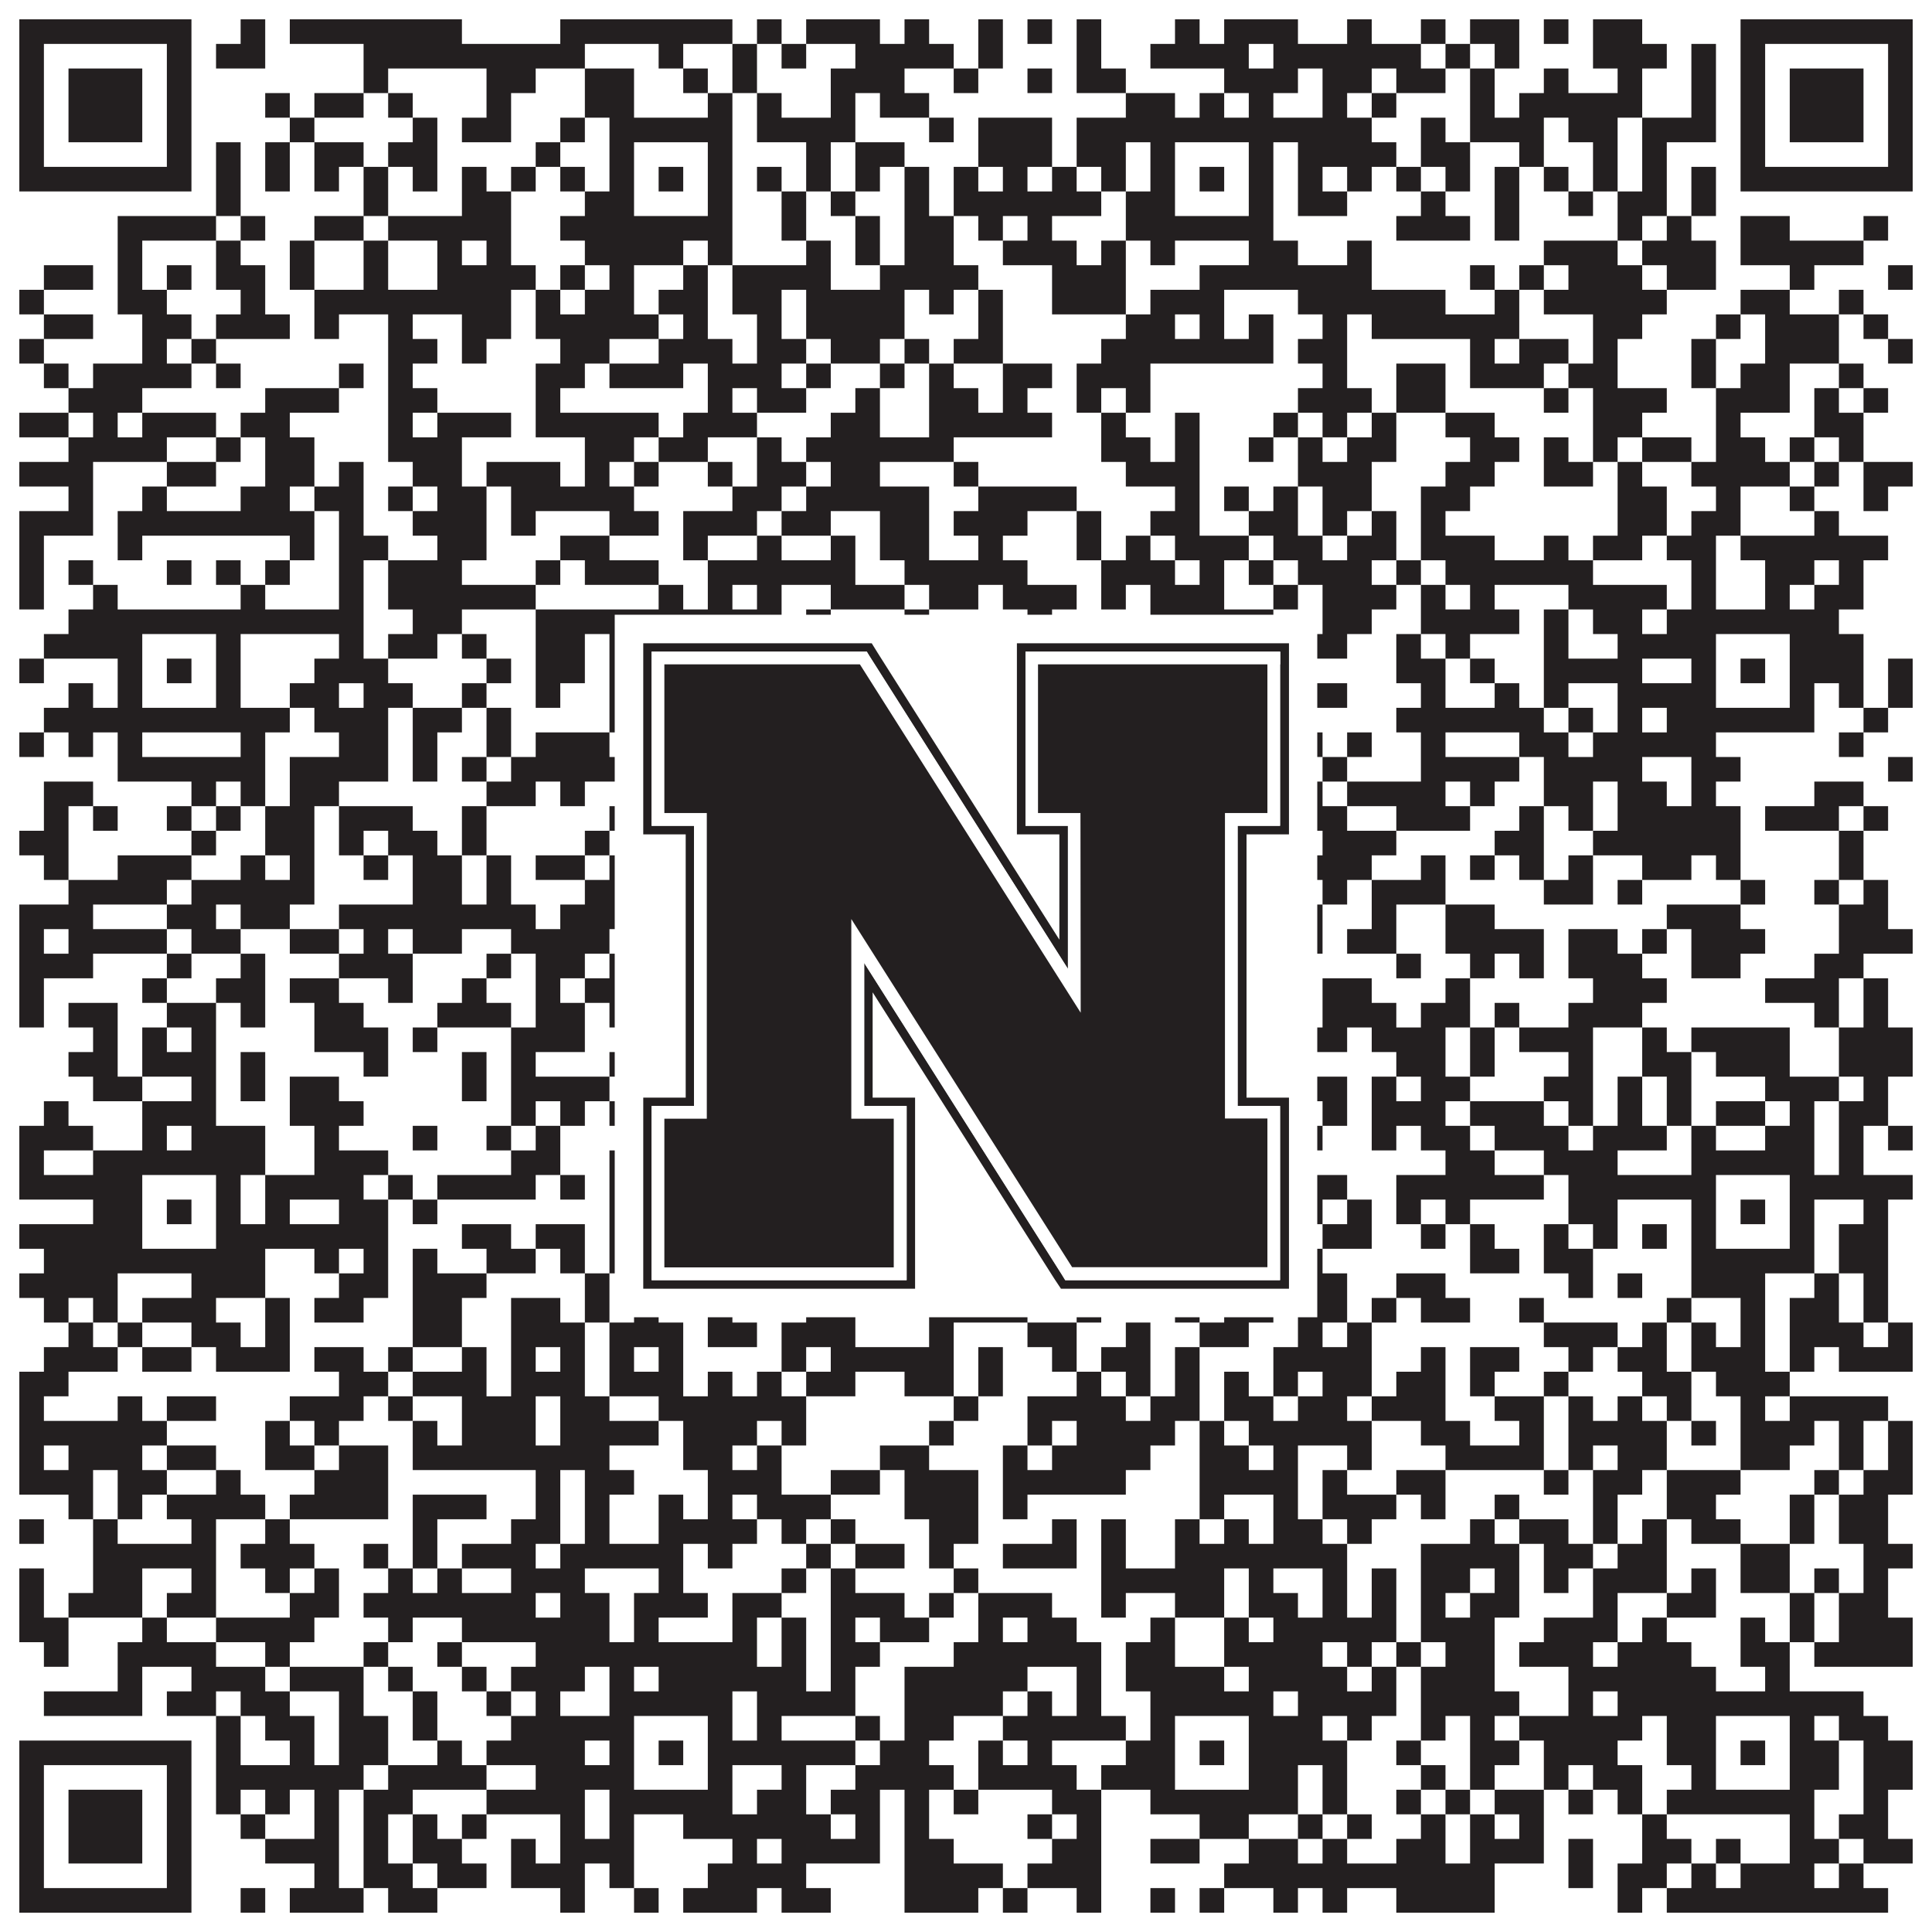
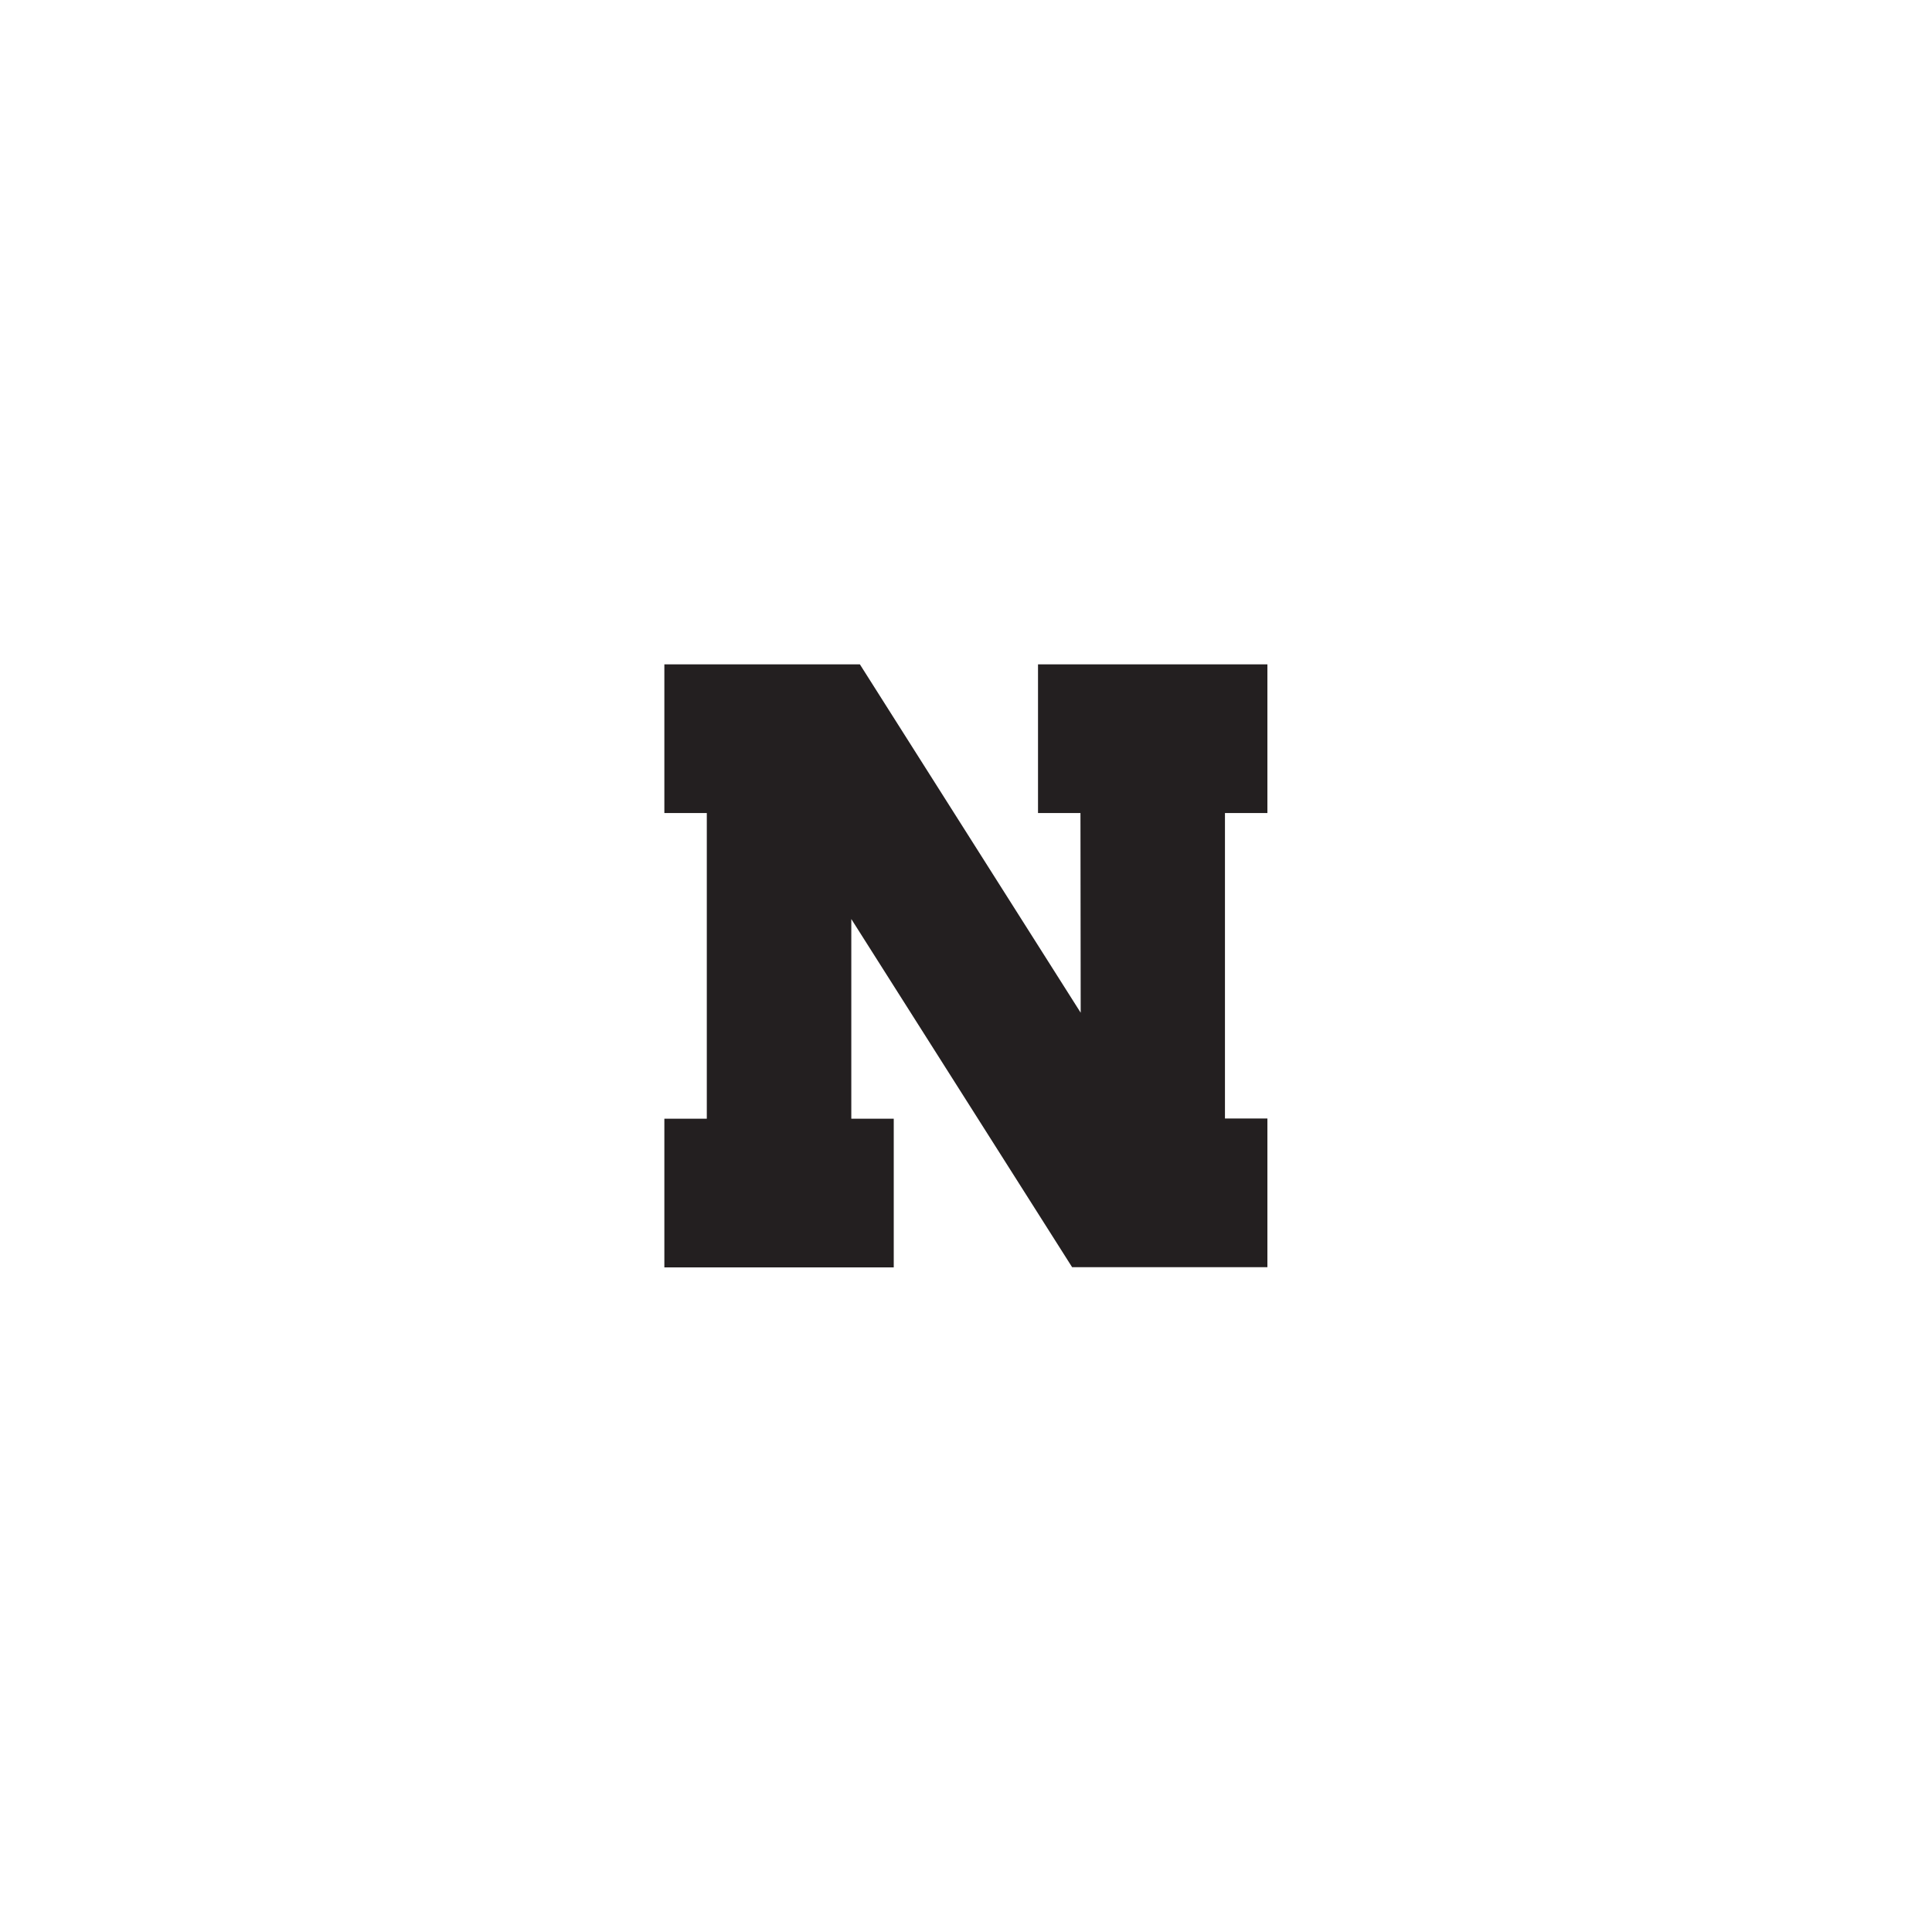
<svg xmlns="http://www.w3.org/2000/svg" version="1.1" width="1100px" height="1100px" viewBox="0 0 1100 1100">
  <rect x="0" y="0" width="1100" height="1100" fill="#ffffff" fill-opacity="1" />
-   <path fill="#231f20" fill-opacity="1" d="M11,11L109,11L109,25L11,25ZM137,11L151,11L151,25L137,25ZM165,11L263,11L263,25L165,25ZM319,11L417,11L417,25L319,25ZM431,11L445,11L445,25L431,25ZM459,11L501,11L501,25L459,25ZM515,11L529,11L529,25L515,25ZM557,11L571,11L571,25L557,25ZM585,11L599,11L599,25L585,25ZM613,11L627,11L627,25L613,25ZM669,11L683,11L683,25L669,25ZM697,11L739,11L739,25L697,25ZM767,11L781,11L781,25L767,25ZM809,11L823,11L823,25L809,25ZM837,11L865,11L865,25L837,25ZM879,11L893,11L893,25L879,25ZM907,11L935,11L935,25L907,25ZM991,11L1089,11L1089,25L991,25ZM11,25L25,25L25,39L11,39ZM95,25L109,25L109,39L95,39ZM123,25L151,25L151,39L123,39ZM207,25L333,25L333,39L207,39ZM375,25L389,25L389,39L375,39ZM417,25L431,25L431,39L417,39ZM445,25L459,25L459,39L445,39ZM487,25L543,25L543,39L487,39ZM557,25L571,25L571,39L557,39ZM613,25L627,25L627,39L613,39ZM655,25L711,25L711,39L655,39ZM725,25L809,25L809,39L725,39ZM823,25L837,25L837,39L823,39ZM851,25L865,25L865,39L851,39ZM907,25L949,25L949,39L907,39ZM963,25L977,25L977,39L963,39ZM991,25L1005,25L1005,39L991,39ZM1075,25L1089,25L1089,39L1075,39ZM11,39L25,39L25,53L11,53ZM39,39L81,39L81,53L39,53ZM95,39L109,39L109,53L95,53ZM207,39L221,39L221,53L207,53ZM277,39L305,39L305,53L277,53ZM333,39L361,39L361,53L333,53ZM389,39L403,39L403,53L389,53ZM417,39L431,39L431,53L417,53ZM473,39L515,39L515,53L473,53ZM543,39L557,39L557,53L543,53ZM585,39L599,39L599,53L585,53ZM613,39L641,39L641,53L613,53ZM697,39L739,39L739,53L697,53ZM753,39L781,39L781,53L753,53ZM795,39L823,39L823,53L795,53ZM837,39L851,39L851,53L837,53ZM879,39L893,39L893,53L879,53ZM921,39L935,39L935,53L921,53ZM963,39L977,39L977,53L963,53ZM991,39L1005,39L1005,53L991,53ZM1019,39L1061,39L1061,53L1019,53ZM1075,39L1089,39L1089,53L1075,53ZM11,53L25,53L25,67L11,67ZM39,53L81,53L81,67L39,67ZM95,53L109,53L109,67L95,67ZM151,53L165,53L165,67L151,67ZM179,53L207,53L207,67L179,67ZM221,53L235,53L235,67L221,67ZM277,53L291,53L291,67L277,67ZM333,53L361,53L361,67L333,67ZM403,53L417,53L417,67L403,67ZM431,53L445,53L445,67L431,67ZM473,53L487,53L487,67L473,67ZM501,53L529,53L529,67L501,67ZM641,53L669,53L669,67L641,67ZM683,53L697,53L697,67L683,67ZM711,53L725,53L725,67L711,67ZM753,53L767,53L767,67L753,67ZM781,53L795,53L795,67L781,67ZM837,53L851,53L851,67L837,67ZM865,53L935,53L935,67L865,67ZM963,53L977,53L977,67L963,67ZM991,53L1005,53L1005,67L991,67ZM1019,53L1061,53L1061,67L1019,67ZM1075,53L1089,53L1089,67L1075,67ZM11,67L25,67L25,81L11,81ZM39,67L81,67L81,81L39,81ZM95,67L109,67L109,81L95,81ZM165,67L179,67L179,81L165,81ZM235,67L249,67L249,81L235,81ZM263,67L291,67L291,81L263,81ZM319,67L333,67L333,81L319,81ZM347,67L417,67L417,81L347,81ZM431,67L487,67L487,81L431,81ZM529,67L543,67L543,81L529,81ZM557,67L599,67L599,81L557,81ZM613,67L781,67L781,81L613,81ZM809,67L823,67L823,81L809,81ZM837,67L879,67L879,81L837,81ZM893,67L921,67L921,81L893,81ZM935,67L977,67L977,81L935,81ZM991,67L1005,67L1005,81L991,81ZM1019,67L1061,67L1061,81L1019,81ZM1075,67L1089,67L1089,81L1075,81ZM11,81L25,81L25,95L11,95ZM95,81L109,81L109,95L95,95ZM123,81L137,81L137,95L123,95ZM151,81L165,81L165,95L151,95ZM179,81L207,81L207,95L179,95ZM221,81L249,81L249,95L221,95ZM305,81L319,81L319,95L305,95ZM347,81L361,81L361,95L347,95ZM403,81L417,81L417,95L403,95ZM459,81L473,81L473,95L459,95ZM487,81L515,81L515,95L487,95ZM557,81L599,81L599,95L557,95ZM613,81L641,81L641,95L613,95ZM655,81L669,81L669,95L655,95ZM711,81L725,81L725,95L711,95ZM739,81L795,81L795,95L739,95ZM809,81L837,81L837,95L809,95ZM865,81L879,81L879,95L865,95ZM907,81L921,81L921,95L907,95ZM935,81L949,81L949,95L935,95ZM991,81L1005,81L1005,95L991,95ZM1075,81L1089,81L1089,95L1075,95ZM11,95L109,95L109,109L11,109ZM123,95L137,95L137,109L123,109ZM151,95L165,95L165,109L151,109ZM179,95L193,95L193,109L179,109ZM207,95L221,95L221,109L207,109ZM235,95L249,95L249,109L235,109ZM263,95L277,95L277,109L263,109ZM291,95L305,95L305,109L291,109ZM319,95L333,95L333,109L319,109ZM347,95L361,95L361,109L347,109ZM375,95L389,95L389,109L375,109ZM403,95L417,95L417,109L403,109ZM431,95L445,95L445,109L431,109ZM459,95L473,95L473,109L459,109ZM487,95L501,95L501,109L487,109ZM515,95L529,95L529,109L515,109ZM543,95L557,95L557,109L543,109ZM571,95L585,95L585,109L571,109ZM599,95L613,95L613,109L599,109ZM627,95L641,95L641,109L627,109ZM655,95L669,95L669,109L655,109ZM683,95L697,95L697,109L683,109ZM711,95L725,95L725,109L711,109ZM739,95L753,95L753,109L739,109ZM767,95L781,95L781,109L767,109ZM795,95L809,95L809,109L795,109ZM823,95L837,95L837,109L823,109ZM851,95L865,95L865,109L851,109ZM879,95L893,95L893,109L879,109ZM907,95L921,95L921,109L907,109ZM935,95L949,95L949,109L935,109ZM963,95L977,95L977,109L963,109ZM991,95L1089,95L1089,109L991,109ZM123,109L137,109L137,123L123,123ZM207,109L221,109L221,123L207,123ZM263,109L291,109L291,123L263,123ZM333,109L361,109L361,123L333,123ZM403,109L417,109L417,123L403,123ZM445,109L459,109L459,123L445,123ZM473,109L487,109L487,123L473,123ZM515,109L529,109L529,123L515,123ZM543,109L627,109L627,123L543,123ZM641,109L669,109L669,123L641,123ZM711,109L725,109L725,123L711,123ZM739,109L767,109L767,123L739,123ZM809,109L823,109L823,123L809,123ZM851,109L865,109L865,123L851,123ZM893,109L907,109L907,123L893,123ZM921,109L949,109L949,123L921,123ZM963,109L977,109L977,123L963,123ZM67,123L123,123L123,137L67,137ZM137,123L151,123L151,137L137,137ZM179,123L207,123L207,137L179,137ZM221,123L291,123L291,137L221,137ZM319,123L417,123L417,137L319,137ZM445,123L459,123L459,137L445,137ZM487,123L501,123L501,137L487,137ZM515,123L543,123L543,137L515,137ZM557,123L571,123L571,137L557,137ZM585,123L599,123L599,137L585,137ZM641,123L725,123L725,137L641,137ZM795,123L837,123L837,137L795,137ZM851,123L865,123L865,137L851,137ZM921,123L935,123L935,137L921,137ZM949,123L963,123L963,137L949,137ZM991,123L1019,123L1019,137L991,137ZM1061,123L1075,123L1075,137L1061,137ZM67,137L81,137L81,151L67,151ZM123,137L137,137L137,151L123,151ZM165,137L179,137L179,151L165,151ZM207,137L221,137L221,151L207,151ZM249,137L263,137L263,151L249,151ZM277,137L291,137L291,151L277,151ZM333,137L389,137L389,151L333,151ZM403,137L417,137L417,151L403,151ZM459,137L473,137L473,151L459,151ZM487,137L501,137L501,151L487,151ZM515,137L543,137L543,151L515,151ZM571,137L613,137L613,151L571,151ZM627,137L641,137L641,151L627,151ZM655,137L669,137L669,151L655,151ZM711,137L739,137L739,151L711,151ZM767,137L781,137L781,151L767,151ZM879,137L921,137L921,151L879,151ZM935,137L977,137L977,151L935,151ZM991,137L1061,137L1061,151L991,151ZM25,151L53,151L53,165L25,165ZM67,151L81,151L81,165L67,165ZM95,151L109,151L109,165L95,165ZM123,151L151,151L151,165L123,165ZM165,151L179,151L179,165L165,165ZM207,151L221,151L221,165L207,165ZM249,151L305,151L305,165L249,165ZM319,151L333,151L333,165L319,165ZM347,151L361,151L361,165L347,165ZM389,151L403,151L403,165L389,165ZM417,151L473,151L473,165L417,165ZM501,151L557,151L557,165L501,165ZM599,151L641,151L641,165L599,165ZM683,151L781,151L781,165L683,165ZM837,151L851,151L851,165L837,165ZM865,151L879,151L879,165L865,165ZM893,151L935,151L935,165L893,165ZM949,151L977,151L977,165L949,165ZM1019,151L1033,151L1033,165L1019,165ZM1075,151L1089,151L1089,165L1075,165ZM11,165L25,165L25,179L11,179ZM67,165L95,165L95,179L67,179ZM137,165L151,165L151,179L137,179ZM179,165L291,165L291,179L179,179ZM305,165L319,165L319,179L305,179ZM333,165L361,165L361,179L333,179ZM375,165L403,165L403,179L375,179ZM417,165L445,165L445,179L417,179ZM459,165L515,165L515,179L459,179ZM529,165L543,165L543,179L529,179ZM557,165L571,165L571,179L557,179ZM599,165L641,165L641,179L599,179ZM655,165L697,165L697,179L655,179ZM739,165L823,165L823,179L739,179ZM851,165L865,165L865,179L851,179ZM879,165L949,165L949,179L879,179ZM991,165L1019,165L1019,179L991,179ZM1047,165L1061,165L1061,179L1047,179ZM25,179L53,179L53,193L25,193ZM81,179L109,179L109,193L81,193ZM123,179L165,179L165,193L123,193ZM179,179L193,179L193,193L179,193ZM221,179L235,179L235,193L221,193ZM263,179L291,179L291,193L263,193ZM305,179L375,179L375,193L305,193ZM389,179L403,179L403,193L389,193ZM431,179L445,179L445,193L431,193ZM459,179L515,179L515,193L459,193ZM557,179L571,179L571,193L557,193ZM641,179L669,179L669,193L641,193ZM683,179L697,179L697,193L683,193ZM711,179L725,179L725,193L711,193ZM753,179L767,179L767,193L753,193ZM781,179L865,179L865,193L781,193ZM907,179L935,179L935,193L907,193ZM977,179L991,179L991,193L977,193ZM1005,179L1047,179L1047,193L1005,193ZM1061,179L1075,179L1075,193L1061,193ZM11,193L25,193L25,207L11,207ZM81,193L95,193L95,207L81,207ZM109,193L123,193L123,207L109,207ZM221,193L249,193L249,207L221,207ZM263,193L277,193L277,207L263,207ZM319,193L347,193L347,207L319,207ZM375,193L417,193L417,207L375,207ZM431,193L459,193L459,207L431,207ZM473,193L501,193L501,207L473,207ZM515,193L529,193L529,207L515,207ZM543,193L571,193L571,207L543,207ZM627,193L725,193L725,207L627,207ZM739,193L767,193L767,207L739,207ZM837,193L851,193L851,207L837,207ZM865,193L893,193L893,207L865,207ZM907,193L921,193L921,207L907,207ZM963,193L977,193L977,207L963,207ZM1005,193L1047,193L1047,207L1005,207ZM1075,193L1089,193L1089,207L1075,207ZM25,207L39,207L39,221L25,221ZM53,207L109,207L109,221L53,221ZM123,207L137,207L137,221L123,221ZM193,207L207,207L207,221L193,221ZM221,207L235,207L235,221L221,221ZM305,207L333,207L333,221L305,221ZM347,207L389,207L389,221L347,221ZM403,207L445,207L445,221L403,221ZM459,207L473,207L473,221L459,221ZM501,207L515,207L515,221L501,221ZM529,207L543,207L543,221L529,221ZM571,207L599,207L599,221L571,221ZM613,207L655,207L655,221L613,221ZM753,207L767,207L767,221L753,221ZM795,207L823,207L823,221L795,221ZM837,207L879,207L879,221L837,221ZM893,207L921,207L921,221L893,221ZM963,207L977,207L977,221L963,221ZM991,207L1019,207L1019,221L991,221ZM1047,207L1061,207L1061,221L1047,221ZM39,221L81,221L81,235L39,235ZM151,221L193,221L193,235L151,235ZM221,221L249,221L249,235L221,235ZM305,221L319,221L319,235L305,235ZM403,221L417,221L417,235L403,235ZM431,221L459,221L459,235L431,235ZM487,221L501,221L501,235L487,235ZM529,221L557,221L557,235L529,235ZM571,221L585,221L585,235L571,235ZM613,221L627,221L627,235L613,235ZM641,221L655,221L655,235L641,235ZM739,221L781,221L781,235L739,235ZM795,221L823,221L823,235L795,235ZM879,221L893,221L893,235L879,235ZM907,221L949,221L949,235L907,235ZM977,221L1019,221L1019,235L977,235ZM1033,221L1047,221L1047,235L1033,235ZM1061,221L1075,221L1075,235L1061,235ZM11,235L39,235L39,249L11,249ZM53,235L67,235L67,249L53,249ZM81,235L123,235L123,249L81,249ZM137,235L165,235L165,249L137,249ZM221,235L235,235L235,249L221,249ZM249,235L291,235L291,249L249,249ZM305,235L375,235L375,249L305,249ZM389,235L431,235L431,249L389,249ZM473,235L501,235L501,249L473,249ZM529,235L599,235L599,249L529,249ZM627,235L641,235L641,249L627,249ZM669,235L683,235L683,249L669,249ZM725,235L739,235L739,249L725,249ZM753,235L767,235L767,249L753,249ZM781,235L795,235L795,249L781,249ZM823,235L851,235L851,249L823,249ZM907,235L935,235L935,249L907,249ZM977,235L991,235L991,249L977,249ZM1033,235L1061,235L1061,249L1033,249ZM39,249L95,249L95,263L39,263ZM123,249L137,249L137,263L123,263ZM151,249L179,249L179,263L151,263ZM221,249L263,249L263,263L221,263ZM333,249L361,249L361,263L333,263ZM375,249L403,249L403,263L375,263ZM431,249L445,249L445,263L431,263ZM459,249L543,249L543,263L459,263ZM627,249L655,249L655,263L627,263ZM669,249L683,249L683,263L669,263ZM711,249L725,249L725,263L711,263ZM739,249L753,249L753,263L739,263ZM767,249L795,249L795,263L767,263ZM837,249L865,249L865,263L837,263ZM879,249L893,249L893,263L879,263ZM907,249L921,249L921,263L907,263ZM935,249L963,249L963,263L935,263ZM977,249L1005,249L1005,263L977,263ZM1019,249L1033,249L1033,263L1019,263ZM1047,249L1061,249L1061,263L1047,263ZM11,263L53,263L53,277L11,277ZM95,263L123,263L123,277L95,277ZM151,263L179,263L179,277L151,277ZM193,263L207,263L207,277L193,277ZM235,263L263,263L263,277L235,277ZM277,263L319,263L319,277L277,277ZM333,263L347,263L347,277L333,277ZM361,263L375,263L375,277L361,277ZM403,263L417,263L417,277L403,277ZM431,263L459,263L459,277L431,277ZM473,263L501,263L501,277L473,277ZM543,263L557,263L557,277L543,277ZM641,263L683,263L683,277L641,277ZM739,263L781,263L781,277L739,277ZM823,263L851,263L851,277L823,277ZM879,263L907,263L907,277L879,277ZM921,263L935,263L935,277L921,277ZM963,263L1019,263L1019,277L963,277ZM1033,263L1047,263L1047,277L1033,277ZM1061,263L1089,263L1089,277L1061,277ZM39,277L53,277L53,291L39,291ZM81,277L95,277L95,291L81,291ZM137,277L165,277L165,291L137,291ZM179,277L207,277L207,291L179,291ZM221,277L235,277L235,291L221,291ZM249,277L277,277L277,291L249,291ZM291,277L361,277L361,291L291,291ZM417,277L445,277L445,291L417,291ZM459,277L529,277L529,291L459,291ZM557,277L613,277L613,291L557,291ZM669,277L683,277L683,291L669,291ZM697,277L711,277L711,291L697,291ZM725,277L739,277L739,291L725,291ZM753,277L781,277L781,291L753,291ZM809,277L837,277L837,291L809,291ZM921,277L949,277L949,291L921,291ZM977,277L991,277L991,291L977,291ZM1019,277L1033,277L1033,291L1019,291ZM1061,277L1075,277L1075,291L1061,291ZM11,291L53,291L53,305L11,305ZM67,291L179,291L179,305L67,305ZM193,291L207,291L207,305L193,305ZM235,291L277,291L277,305L235,305ZM291,291L305,291L305,305L291,305ZM347,291L375,291L375,305L347,305ZM389,291L431,291L431,305L389,305ZM445,291L473,291L473,305L445,305ZM501,291L529,291L529,305L501,305ZM543,291L585,291L585,305L543,305ZM613,291L627,291L627,305L613,305ZM655,291L683,291L683,305L655,305ZM711,291L739,291L739,305L711,305ZM753,291L767,291L767,305L753,305ZM781,291L795,291L795,305L781,305ZM809,291L823,291L823,305L809,305ZM921,291L949,291L949,305L921,305ZM963,291L991,291L991,305L963,305ZM1033,291L1047,291L1047,305L1033,305ZM11,305L25,305L25,319L11,319ZM67,305L81,305L81,319L67,319ZM165,305L179,305L179,319L165,319ZM193,305L221,305L221,319L193,319ZM249,305L277,305L277,319L249,319ZM319,305L347,305L347,319L319,319ZM389,305L403,305L403,319L389,319ZM431,305L445,305L445,319L431,319ZM473,305L487,305L487,319L473,319ZM501,305L529,305L529,319L501,319ZM557,305L571,305L571,319L557,319ZM613,305L627,305L627,319L613,319ZM641,305L655,305L655,319L641,319ZM669,305L711,305L711,319L669,319ZM725,305L753,305L753,319L725,319ZM767,305L795,305L795,319L767,319ZM809,305L851,305L851,319L809,319ZM879,305L893,305L893,319L879,319ZM907,305L935,305L935,319L907,319ZM949,305L977,305L977,319L949,319ZM991,305L1075,305L1075,319L991,319ZM11,319L25,319L25,333L11,333ZM39,319L53,319L53,333L39,333ZM95,319L109,319L109,333L95,333ZM123,319L137,319L137,333L123,333ZM151,319L165,319L165,333L151,333ZM193,319L207,319L207,333L193,333ZM221,319L263,319L263,333L221,333ZM305,319L319,319L319,333L305,333ZM333,319L375,319L375,333L333,333ZM403,319L487,319L487,333L403,333ZM515,319L585,319L585,333L515,333ZM627,319L669,319L669,333L627,333ZM683,319L697,319L697,333L683,333ZM711,319L725,319L725,333L711,333ZM739,319L781,319L781,333L739,333ZM795,319L809,319L809,333L795,333ZM823,319L907,319L907,333L823,333ZM963,319L977,319L977,333L963,333ZM1005,319L1033,319L1033,333L1005,333ZM1047,319L1061,319L1061,333L1047,333ZM11,333L25,333L25,347L11,347ZM53,333L67,333L67,347L53,347ZM137,333L151,333L151,347L137,347ZM193,333L207,333L207,347L193,347ZM221,333L305,333L305,347L221,347ZM375,333L389,333L389,347L375,347ZM403,333L417,333L417,347L403,347ZM431,333L445,333L445,347L431,347ZM473,333L515,333L515,347L473,347ZM529,333L557,333L557,347L529,347ZM571,333L613,333L613,347L571,347ZM627,333L641,333L641,347L627,347ZM655,333L697,333L697,347L655,347ZM725,333L739,333L739,347L725,347ZM753,333L795,333L795,347L753,347ZM809,333L823,333L823,347L809,347ZM837,333L851,333L851,347L837,347ZM893,333L949,333L949,347L893,347ZM963,333L977,333L977,347L963,347ZM1005,333L1019,333L1019,347L1005,347ZM1033,333L1061,333L1061,347L1033,347ZM39,347L207,347L207,361L39,361ZM235,347L263,347L263,361L235,361ZM305,347L445,347L445,361L305,361ZM459,347L473,347L473,361L459,361ZM515,347L529,347L529,361L515,361ZM585,347L599,347L599,361L585,361ZM655,347L725,347L725,361L655,361ZM753,347L781,347L781,361L753,361ZM809,347L865,347L865,361L809,361ZM879,347L893,347L893,361L879,361ZM907,347L935,347L935,361L907,361ZM949,347L1047,347L1047,361L949,361ZM25,361L81,361L81,375L25,375ZM123,361L137,361L137,375L123,375ZM193,361L207,361L207,375L193,375ZM221,361L249,361L249,375L221,375ZM263,361L277,361L277,375L263,375ZM305,361L333,361L333,375L305,375ZM347,361L361,361L361,375L347,375ZM403,361L445,361L445,375L403,375ZM473,361L529,361L529,375L473,375ZM543,361L557,361L557,375L543,375ZM571,361L599,361L599,375L571,375ZM613,361L669,361L669,375L613,375ZM711,361L725,361L725,375L711,375ZM739,361L767,361L767,375L739,375ZM795,361L809,361L809,375L795,375ZM823,361L837,361L837,375L823,375ZM879,361L893,361L893,375L879,375ZM921,361L977,361L977,375L921,375ZM1019,361L1061,361L1061,375L1019,375ZM11,375L25,375L25,389L11,389ZM67,375L81,375L81,389L67,389ZM95,375L109,375L109,389L95,389ZM123,375L137,375L137,389L123,389ZM179,375L221,375L221,389L179,389ZM277,375L291,375L291,389L277,389ZM305,375L333,375L333,389L305,389ZM347,375L361,375L361,389L347,389ZM375,375L389,375L389,389L375,389ZM403,375L417,375L417,389L403,389ZM431,375L473,375L473,389L431,389ZM501,375L529,375L529,389L501,389ZM543,375L585,375L585,389L543,389ZM627,375L669,375L669,389L627,389ZM683,375L697,375L697,389L683,389ZM711,375L739,375L739,389L711,389ZM795,375L823,375L823,389L795,389ZM837,375L851,375L851,389L837,389ZM879,375L935,375L935,389L879,389ZM963,375L977,375L977,389L963,389ZM991,375L1005,375L1005,389L991,389ZM1019,375L1061,375L1061,389L1019,389ZM1075,375L1089,375L1089,389L1075,389ZM39,389L53,389L53,403L39,403ZM67,389L81,389L81,403L67,403ZM123,389L137,389L137,403L123,403ZM165,389L193,389L193,403L165,403ZM207,389L235,389L235,403L207,403ZM263,389L277,389L277,403L263,403ZM305,389L319,389L319,403L305,403ZM347,389L361,389L361,403L347,403ZM403,389L459,389L459,403L403,403ZM473,389L487,389L487,403L473,403ZM543,389L557,389L557,403L543,403ZM585,389L599,389L599,403L585,403ZM641,389L669,389L669,403L641,403ZM711,389L767,389L767,403L711,403ZM809,389L823,389L823,403L809,403ZM851,389L865,389L865,403L851,403ZM879,389L893,389L893,403L879,403ZM921,389L977,389L977,403L921,403ZM1019,389L1033,389L1033,403L1019,403ZM1047,389L1061,389L1061,403L1047,403ZM1075,389L1089,389L1089,403L1075,403ZM25,403L165,403L165,417L25,417ZM179,403L221,403L221,417L179,417ZM235,403L263,403L263,417L235,417ZM277,403L291,403L291,417L277,417ZM347,403L445,403L445,417L347,417ZM459,403L473,403L473,417L459,417ZM501,403L529,403L529,417L501,417ZM571,403L585,403L585,417L571,417ZM613,403L627,403L627,417L613,417ZM641,403L739,403L739,417L641,417ZM795,403L879,403L879,417L795,417ZM893,403L907,403L907,417L893,417ZM921,403L935,403L935,417L921,417ZM949,403L1033,403L1033,417L949,417ZM1061,403L1075,403L1075,417L1061,417ZM11,417L25,417L25,431L11,431ZM39,417L53,417L53,431L39,431ZM67,417L81,417L81,431L67,431ZM137,417L151,417L151,431L137,431ZM193,417L221,417L221,431L193,431ZM235,417L249,417L249,431L235,431ZM277,417L291,417L291,431L277,431ZM305,417L347,417L347,431L305,431ZM389,417L403,417L403,431L389,431ZM431,417L445,417L445,431L431,431ZM473,417L487,417L487,431L473,431ZM515,417L585,417L585,431L515,431ZM613,417L627,417L627,431L613,431ZM641,417L697,417L697,431L641,431ZM711,417L753,417L753,431L711,431ZM767,417L781,417L781,431L767,431ZM809,417L823,417L823,431L809,431ZM865,417L893,417L893,431L865,431ZM907,417L977,417L977,431L907,431ZM1047,417L1061,417L1061,431L1047,431ZM67,431L151,431L151,445L67,445ZM165,431L221,431L221,445L165,445ZM235,431L249,431L249,445L235,445ZM263,431L277,431L277,445L263,445ZM291,431L403,431L403,445L291,445ZM417,431L431,431L431,445L417,445ZM459,431L473,431L473,445L459,445ZM487,431L501,431L501,445L487,445ZM515,431L529,431L529,445L515,445ZM543,431L641,431L641,445L543,445ZM697,431L711,431L711,445L697,445ZM725,431L739,431L739,445L725,445ZM753,431L767,431L767,445L753,445ZM809,431L865,431L865,445L809,445ZM879,431L935,431L935,445L879,445ZM963,431L991,431L991,445L963,445ZM1075,431L1089,431L1089,445L1075,445ZM25,445L53,445L53,459L25,459ZM109,445L123,445L123,459L109,459ZM137,445L151,445L151,459L137,459ZM165,445L193,445L193,459L165,459ZM277,445L305,445L305,459L277,459ZM319,445L333,445L333,459L319,459ZM361,445L389,445L389,459L361,459ZM403,445L459,445L459,459L403,459ZM473,445L487,445L487,459L473,459ZM501,445L515,445L515,459L501,459ZM543,445L557,445L557,459L543,459ZM585,445L655,445L655,459L585,459ZM711,445L725,445L725,459L711,459ZM739,445L753,445L753,459L739,459ZM767,445L823,445L823,459L767,459ZM837,445L851,445L851,459L837,459ZM879,445L907,445L907,459L879,459ZM921,445L949,445L949,459L921,459ZM963,445L977,445L977,459L963,459ZM1033,445L1061,445L1061,459L1033,459ZM25,459L39,459L39,473L25,473ZM53,459L67,459L67,473L53,473ZM95,459L109,459L109,473L95,473ZM123,459L137,459L137,473L123,473ZM151,459L179,459L179,473L151,473ZM193,459L235,459L235,473L193,473ZM263,459L277,459L277,473L263,473ZM347,459L375,459L375,473L347,473ZM389,459L403,459L403,473L389,473ZM431,459L459,459L459,473L431,473ZM473,459L529,459L529,473L473,473ZM543,459L585,459L585,473L543,473ZM599,459L627,459L627,473L599,473ZM655,459L669,459L669,473L655,473ZM683,459L697,459L697,473L683,473ZM739,459L767,459L767,473L739,473ZM795,459L837,459L837,473L795,473ZM865,459L879,459L879,473L865,473ZM893,459L907,459L907,473L893,473ZM921,459L991,459L991,473L921,473ZM1005,459L1047,459L1047,473L1005,473ZM1061,459L1075,459L1075,473L1061,473ZM11,473L39,473L39,487L11,487ZM109,473L123,473L123,487L109,487ZM151,473L179,473L179,487L151,487ZM193,473L207,473L207,487L193,487ZM221,473L249,473L249,487L221,487ZM263,473L277,473L277,487L263,487ZM333,473L347,473L347,487L333,487ZM375,473L389,473L389,487L375,487ZM431,473L445,473L445,487L431,487ZM459,473L487,473L487,487L459,487ZM529,473L543,473L543,487L529,487ZM571,473L641,473L641,487L571,487ZM725,473L739,473L739,487L725,487ZM753,473L795,473L795,487L753,487ZM851,473L879,473L879,487L851,487ZM907,473L991,473L991,487L907,487ZM1047,473L1061,473L1061,487L1047,487ZM25,487L39,487L39,501L25,501ZM67,487L109,487L109,501L67,501ZM137,487L151,487L151,501L137,501ZM165,487L179,487L179,501L165,501ZM207,487L221,487L221,501L207,501ZM235,487L263,487L263,501L235,501ZM277,487L291,487L291,501L277,501ZM305,487L333,487L333,501L305,501ZM347,487L389,487L389,501L347,501ZM473,487L487,487L487,501L473,501ZM529,487L543,487L543,501L529,501ZM557,487L571,487L571,501L557,501ZM585,487L613,487L613,501L585,501ZM627,487L641,487L641,501L627,501ZM683,487L697,487L697,501L683,501ZM725,487L781,487L781,501L725,501ZM809,487L823,487L823,501L809,501ZM837,487L851,487L851,501L837,501ZM865,487L879,487L879,501L865,501ZM893,487L907,487L907,501L893,501ZM935,487L963,487L963,501L935,501ZM977,487L991,487L991,501L977,501ZM1047,487L1061,487L1061,501L1047,501ZM39,501L95,501L95,515L39,515ZM109,501L179,501L179,515L109,515ZM235,501L263,501L263,515L235,515ZM277,501L291,501L291,515L277,515ZM333,501L361,501L361,515L333,515ZM375,501L403,501L403,515L375,515ZM417,501L431,501L431,515L417,515ZM445,501L459,501L459,515L445,515ZM473,501L515,501L515,515L473,515ZM529,501L557,501L557,515L529,515ZM571,501L585,501L585,515L571,515ZM599,501L655,501L655,515L599,515ZM697,501L711,501L711,515L697,515ZM725,501L739,501L739,515L725,515ZM753,501L767,501L767,515L753,515ZM781,501L823,501L823,515L781,515ZM879,501L907,501L907,515L879,515ZM921,501L935,501L935,515L921,515ZM991,501L1005,501L1005,515L991,515ZM1033,501L1047,501L1047,515L1033,515ZM1061,501L1075,501L1075,515L1061,515ZM11,515L53,515L53,529L11,529ZM95,515L123,515L123,529L95,529ZM137,515L165,515L165,529L137,529ZM193,515L305,515L305,529L193,529ZM319,515L361,515L361,529L319,529ZM375,515L403,515L403,529L375,529ZM417,515L431,515L431,529L417,529ZM473,515L515,515L515,529L473,529ZM543,515L571,515L571,529L543,529ZM613,515L641,515L641,529L613,529ZM683,515L697,515L697,529L683,529ZM711,515L725,515L725,529L711,529ZM739,515L753,515L753,529L739,529ZM781,515L795,515L795,529L781,529ZM823,515L851,515L851,529L823,529ZM949,515L991,515L991,529L949,529ZM1047,515L1075,515L1075,529L1047,529ZM11,529L25,529L25,543L11,543ZM39,529L95,529L95,543L39,543ZM109,529L137,529L137,543L109,543ZM165,529L193,529L193,543L165,543ZM207,529L221,529L221,543L207,543ZM235,529L263,529L263,543L235,543ZM291,529L347,529L347,543L291,543ZM361,529L403,529L403,543L361,543ZM417,529L445,529L445,543L417,543ZM473,529L501,529L501,543L473,543ZM543,529L571,529L571,543L543,543ZM585,529L627,529L627,543L585,543ZM641,529L655,529L655,543L641,543ZM711,529L753,529L753,543L711,543ZM767,529L795,529L795,543L767,543ZM823,529L879,529L879,543L823,543ZM893,529L921,529L921,543L893,543ZM935,529L949,529L949,543L935,543ZM963,529L1005,529L1005,543L963,543ZM1047,529L1089,529L1089,543L1047,543ZM11,543L53,543L53,557L11,557ZM95,543L109,543L109,557L95,557ZM137,543L151,543L151,557L137,557ZM193,543L235,543L235,557L193,557ZM277,543L291,543L291,557L277,557ZM305,543L333,543L333,557L305,557ZM347,543L375,543L375,557L347,557ZM403,543L417,543L417,557L403,557ZM445,543L473,543L473,557L445,557ZM487,543L515,543L515,557L487,557ZM529,543L585,543L585,557L529,557ZM613,543L627,543L627,557L613,557ZM655,543L669,543L669,557L655,557ZM711,543L739,543L739,557L711,557ZM795,543L809,543L809,557L795,557ZM837,543L851,543L851,557L837,557ZM865,543L879,543L879,557L865,557ZM893,543L935,543L935,557L893,557ZM963,543L991,543L991,557L963,557ZM1033,543L1061,543L1061,557L1033,557ZM11,557L25,557L25,571L11,571ZM81,557L95,557L95,571L81,571ZM123,557L151,557L151,571L123,571ZM165,557L193,557L193,571L165,571ZM221,557L235,557L235,571L221,571ZM263,557L277,557L277,571L263,571ZM305,557L319,557L319,571L305,571ZM333,557L361,557L361,571L333,571ZM375,557L389,557L389,571L375,571ZM417,557L431,557L431,571L417,571ZM445,557L459,557L459,571L445,571ZM473,557L529,557L529,571L473,571ZM543,557L585,557L585,571L543,571ZM599,557L627,557L627,571L599,571ZM641,557L669,557L669,571L641,571ZM683,557L711,557L711,571L683,571ZM725,557L739,557L739,571L725,571ZM753,557L781,557L781,571L753,571ZM823,557L837,557L837,571L823,571ZM907,557L949,557L949,571L907,571ZM1005,557L1047,557L1047,571L1005,571ZM1061,557L1075,557L1075,571L1061,571ZM11,571L25,571L25,585L11,585ZM39,571L67,571L67,585L39,585ZM95,571L123,571L123,585L95,585ZM137,571L151,571L151,585L137,585ZM179,571L207,571L207,585L179,585ZM249,571L291,571L291,585L249,585ZM305,571L333,571L333,585L305,585ZM347,571L361,571L361,585L347,585ZM375,571L389,571L389,585L375,585ZM403,571L417,571L417,585L403,585ZM445,571L459,571L459,585L445,585ZM487,571L515,571L515,585L487,585ZM557,571L613,571L613,585L557,585ZM655,571L669,571L669,585L655,585ZM697,571L725,571L725,585L697,585ZM753,571L795,571L795,585L753,585ZM809,571L837,571L837,585L809,585ZM851,571L865,571L865,585L851,585ZM893,571L935,571L935,585L893,585ZM1033,571L1047,571L1047,585L1033,585ZM1061,571L1075,571L1075,585L1061,585ZM53,585L67,585L67,599L53,599ZM81,585L95,585L95,599L81,599ZM109,585L123,585L123,599L109,599ZM179,585L221,585L221,599L179,599ZM235,585L249,585L249,599L235,599ZM291,585L333,585L333,599L291,599ZM361,585L375,585L375,599L361,599ZM445,585L487,585L487,599L445,599ZM501,585L613,585L613,599L501,599ZM683,585L697,585L697,599L683,599ZM725,585L767,585L767,599L725,599ZM781,585L823,585L823,599L781,599ZM837,585L851,585L851,599L837,599ZM865,585L907,585L907,599L865,599ZM935,585L949,585L949,599L935,599ZM963,585L1019,585L1019,599L963,599ZM1047,585L1089,585L1089,599L1047,599ZM39,599L67,599L67,613L39,613ZM81,599L123,599L123,613L81,613ZM137,599L151,599L151,613L137,613ZM207,599L221,599L221,613L207,613ZM263,599L277,599L277,613L263,613ZM291,599L305,599L305,613L291,613ZM347,599L375,599L375,613L347,613ZM403,599L431,599L431,613L403,613ZM445,599L459,599L459,613L445,613ZM487,599L529,599L529,613L487,613ZM557,599L585,599L585,613L557,613ZM613,599L655,599L655,613L613,613ZM669,599L683,599L683,613L669,613ZM711,599L739,599L739,613L711,613ZM795,599L823,599L823,613L795,613ZM837,599L851,599L851,613L837,613ZM893,599L907,599L907,613L893,613ZM935,599L963,599L963,613L935,613ZM977,599L1019,599L1019,613L977,613ZM1047,599L1089,599L1089,613L1047,613ZM53,613L81,613L81,627L53,627ZM109,613L123,613L123,627L109,627ZM137,613L151,613L151,627L137,627ZM165,613L193,613L193,627L165,627ZM263,613L277,613L277,627L263,627ZM291,613L347,613L347,627L291,627ZM361,613L445,613L445,627L361,627ZM543,613L571,613L571,627L543,627ZM585,613L613,613L613,627L585,627ZM669,613L683,613L683,627L669,627ZM725,613L767,613L767,627L725,627ZM781,613L795,613L795,627L781,627ZM809,613L837,613L837,627L809,627ZM879,613L907,613L907,627L879,627ZM921,613L935,613L935,627L921,627ZM949,613L963,613L963,627L949,627ZM1005,613L1047,613L1047,627L1005,627ZM1061,613L1075,613L1075,627L1061,627ZM25,627L39,627L39,641L25,641ZM81,627L123,627L123,641L81,641ZM165,627L207,627L207,641L165,641ZM291,627L305,627L305,641L291,641ZM319,627L333,627L333,641L319,641ZM347,627L417,627L417,641L347,641ZM459,627L473,627L473,641L459,641ZM571,627L585,627L585,641L571,641ZM599,627L613,627L613,641L599,641ZM641,627L683,627L683,641L641,641ZM753,627L767,627L767,641L753,641ZM781,627L823,627L823,641L781,641ZM837,627L879,627L879,641L837,641ZM893,627L907,627L907,641L893,641ZM921,627L935,627L935,641L921,641ZM949,627L963,627L963,641L949,641ZM977,627L1005,627L1005,641L977,641ZM1019,627L1033,627L1033,641L1019,641ZM1047,627L1075,627L1075,641L1047,641ZM11,641L53,641L53,655L11,655ZM81,641L95,641L95,655L81,655ZM109,641L151,641L151,655L109,655ZM179,641L193,641L193,655L179,655ZM235,641L249,641L249,655L235,655ZM277,641L291,641L291,655L277,655ZM305,641L319,641L319,655L305,655ZM361,641L375,641L375,655L361,655ZM389,641L417,641L417,655L389,655ZM431,641L445,641L445,655L431,655ZM459,641L487,641L487,655L459,655ZM613,641L627,641L627,655L613,655ZM641,641L655,641L655,655L641,655ZM669,641L697,641L697,655L669,655ZM739,641L753,641L753,655L739,655ZM781,641L795,641L795,655L781,655ZM809,641L837,641L837,655L809,655ZM851,641L893,641L893,655L851,655ZM907,641L949,641L949,655L907,655ZM963,641L977,641L977,655L963,655ZM1005,641L1033,641L1033,655L1005,655ZM1047,641L1061,641L1061,655L1047,655ZM1075,641L1089,641L1089,655L1075,655ZM11,655L25,655L25,669L11,669ZM53,655L151,655L151,669L53,669ZM179,655L221,655L221,669L179,669ZM291,655L319,655L319,669L291,669ZM347,655L445,655L445,669L347,669ZM459,655L487,655L487,669L459,669ZM501,655L557,655L557,669L501,669ZM571,655L585,655L585,669L571,669ZM613,655L739,655L739,669L613,669ZM823,655L851,655L851,669L823,669ZM879,655L921,655L921,669L879,669ZM963,655L1033,655L1033,669L963,669ZM1047,655L1061,655L1061,669L1047,669ZM11,669L81,669L81,683L11,683ZM123,669L137,669L137,683L123,683ZM151,669L207,669L207,683L151,683ZM221,669L235,669L235,683L221,683ZM249,669L305,669L305,683L249,683ZM319,669L333,669L333,683L319,683ZM347,669L361,669L361,683L347,683ZM403,669L417,669L417,683L403,683ZM431,669L445,669L445,683L431,683ZM459,669L473,669L473,683L459,683ZM487,669L515,669L515,683L487,683ZM529,669L543,669L543,683L529,683ZM599,669L669,669L669,683L599,683ZM711,669L767,669L767,683L711,683ZM795,669L879,669L879,683L795,683ZM893,669L977,669L977,683L893,683ZM1019,669L1089,669L1089,683L1019,683ZM53,683L81,683L81,697L53,697ZM95,683L109,683L109,697L95,697ZM123,683L137,683L137,697L123,697ZM151,683L165,683L165,697L151,697ZM193,683L221,683L221,697L193,697ZM235,683L249,683L249,697L235,697ZM347,683L361,683L361,697L347,697ZM375,683L389,683L389,697L375,697ZM403,683L445,683L445,697L403,697ZM473,683L501,683L501,697L473,697ZM529,683L641,683L641,697L529,697ZM655,683L669,683L669,697L655,697ZM683,683L697,683L697,697L683,697ZM711,683L725,683L725,697L711,697ZM739,683L753,683L753,697L739,697ZM767,683L781,683L781,697L767,697ZM795,683L809,683L809,697L795,697ZM823,683L837,683L837,697L823,697ZM893,683L921,683L921,697L893,697ZM963,683L977,683L977,697L963,697ZM991,683L1005,683L1005,697L991,697ZM1019,683L1033,683L1033,697L1019,697ZM1061,683L1075,683L1075,697L1061,697ZM11,697L81,697L81,711L11,711ZM123,697L221,697L221,711L123,711ZM263,697L291,697L291,711L263,711ZM305,697L333,697L333,711L305,711ZM347,697L361,697L361,711L347,711ZM403,697L417,697L417,711L403,711ZM487,697L501,697L501,711L487,711ZM515,697L529,697L529,711L515,711ZM557,697L571,697L571,711L557,711ZM585,697L613,697L613,711L585,711ZM627,697L669,697L669,711L627,711ZM711,697L725,697L725,711L711,711ZM753,697L781,697L781,711L753,711ZM809,697L823,697L823,711L809,711ZM837,697L851,697L851,711L837,711ZM879,697L893,697L893,711L879,711ZM907,697L921,697L921,711L907,711ZM935,697L949,697L949,711L935,711ZM963,697L977,697L977,711L963,711ZM1019,697L1033,697L1033,711L1019,711ZM1047,697L1075,697L1075,711L1047,711ZM25,711L151,711L151,725L25,725ZM179,711L193,711L193,725L179,725ZM207,711L221,711L221,725L207,725ZM235,711L249,711L249,725L235,725ZM277,711L305,711L305,725L277,725ZM319,711L333,711L333,725L319,725ZM347,711L417,711L417,725L347,725ZM431,711L445,711L445,725L431,725ZM459,711L571,711L571,725L459,725ZM585,711L599,711L599,725L585,725ZM613,711L627,711L627,725L613,725ZM655,711L753,711L753,725L655,725ZM837,711L865,711L865,725L837,725ZM879,711L907,711L907,725L879,725ZM963,711L1033,711L1033,725L963,725ZM1047,711L1075,711L1075,725L1047,725ZM11,725L67,725L67,739L11,739ZM109,725L151,725L151,739L109,739ZM193,725L221,725L221,739L193,739ZM235,725L277,725L277,739L235,739ZM333,725L347,725L347,739L333,739ZM375,725L403,725L403,739L375,739ZM417,725L431,725L431,739L417,739ZM473,725L487,725L487,739L473,739ZM529,725L557,725L557,739L529,739ZM627,725L655,725L655,739L627,739ZM669,725L683,725L683,739L669,739ZM697,725L711,725L711,739L697,739ZM739,725L767,725L767,739L739,739ZM795,725L823,725L823,739L795,739ZM893,725L907,725L907,739L893,739ZM921,725L935,725L935,739L921,739ZM963,725L1005,725L1005,739L963,739ZM1033,725L1047,725L1047,739L1033,739ZM1061,725L1075,725L1075,739L1061,739ZM25,739L39,739L39,753L25,753ZM53,739L67,739L67,753L53,753ZM81,739L123,739L123,753L81,753ZM151,739L165,739L165,753L151,753ZM179,739L207,739L207,753L179,753ZM235,739L263,739L263,753L235,753ZM291,739L319,739L319,753L291,753ZM333,739L347,739L347,753L333,753ZM361,739L375,739L375,753L361,753ZM403,739L417,739L417,753L403,753ZM459,739L487,739L487,753L459,753ZM529,739L585,739L585,753L529,753ZM613,739L627,739L627,753L613,753ZM669,739L683,739L683,753L669,753ZM697,739L725,739L725,753L697,753ZM739,739L767,739L767,753L739,753ZM781,739L795,739L795,753L781,753ZM809,739L837,739L837,753L809,753ZM865,739L879,739L879,753L865,753ZM949,739L963,739L963,753L949,753ZM991,739L1005,739L1005,753L991,753ZM1019,739L1047,739L1047,753L1019,753ZM1061,739L1075,739L1075,753L1061,753ZM39,753L53,753L53,767L39,767ZM67,753L81,753L81,767L67,767ZM109,753L137,753L137,767L109,767ZM151,753L165,753L165,767L151,767ZM235,753L263,753L263,767L235,767ZM291,753L333,753L333,767L291,767ZM347,753L389,753L389,767L347,767ZM403,753L431,753L431,767L403,767ZM445,753L487,753L487,767L445,767ZM529,753L543,753L543,767L529,767ZM585,753L613,753L613,767L585,767ZM641,753L655,753L655,767L641,767ZM683,753L711,753L711,767L683,767ZM739,753L753,753L753,767L739,767ZM767,753L781,753L781,767L767,767ZM879,753L921,753L921,767L879,767ZM935,753L949,753L949,767L935,767ZM963,753L977,753L977,767L963,767ZM991,753L1005,753L1005,767L991,767ZM1019,753L1061,753L1061,767L1019,767ZM1075,753L1089,753L1089,767L1075,767ZM25,767L67,767L67,781L25,781ZM81,767L109,767L109,781L81,781ZM123,767L165,767L165,781L123,781ZM179,767L207,767L207,781L179,781ZM221,767L235,767L235,781L221,781ZM263,767L277,767L277,781L263,781ZM291,767L305,767L305,781L291,781ZM319,767L333,767L333,781L319,781ZM347,767L361,767L361,781L347,781ZM375,767L389,767L389,781L375,781ZM445,767L459,767L459,781L445,781ZM473,767L543,767L543,781L473,781ZM557,767L571,767L571,781L557,781ZM599,767L613,767L613,781L599,781ZM627,767L655,767L655,781L627,781ZM669,767L683,767L683,781L669,781ZM725,767L781,767L781,781L725,781ZM809,767L823,767L823,781L809,781ZM837,767L865,767L865,781L837,781ZM893,767L907,767L907,781L893,781ZM921,767L949,767L949,781L921,781ZM963,767L1005,767L1005,781L963,781ZM1019,767L1033,767L1033,781L1019,781ZM1047,767L1089,767L1089,781L1047,781ZM11,781L39,781L39,795L11,795ZM193,781L221,781L221,795L193,795ZM235,781L277,781L277,795L235,795ZM291,781L333,781L333,795L291,795ZM347,781L389,781L389,795L347,795ZM403,781L417,781L417,795L403,795ZM431,781L445,781L445,795L431,795ZM459,781L487,781L487,795L459,795ZM515,781L543,781L543,795L515,795ZM557,781L571,781L571,795L557,795ZM613,781L627,781L627,795L613,795ZM641,781L655,781L655,795L641,795ZM669,781L683,781L683,795L669,795ZM697,781L711,781L711,795L697,795ZM725,781L739,781L739,795L725,795ZM753,781L781,781L781,795L753,795ZM795,781L823,781L823,795L795,795ZM837,781L851,781L851,795L837,795ZM879,781L893,781L893,795L879,795ZM935,781L963,781L963,795L935,795ZM977,781L1019,781L1019,795L977,795ZM11,795L25,795L25,809L11,809ZM67,795L81,795L81,809L67,809ZM95,795L123,795L123,809L95,809ZM165,795L207,795L207,809L165,809ZM221,795L235,795L235,809L221,809ZM263,795L305,795L305,809L263,809ZM319,795L347,795L347,809L319,809ZM375,795L459,795L459,809L375,809ZM543,795L557,795L557,809L543,809ZM585,795L641,795L641,809L585,809ZM655,795L683,795L683,809L655,809ZM697,795L725,795L725,809L697,809ZM739,795L767,795L767,809L739,809ZM781,795L823,795L823,809L781,809ZM851,795L879,795L879,809L851,809ZM893,795L907,795L907,809L893,809ZM921,795L935,795L935,809L921,809ZM949,795L963,795L963,809L949,809ZM991,795L1005,795L1005,809L991,809ZM1019,795L1075,795L1075,809L1019,809ZM11,809L95,809L95,823L11,823ZM151,809L165,809L165,823L151,823ZM179,809L193,809L193,823L179,823ZM235,809L249,809L249,823L235,823ZM263,809L305,809L305,823L263,823ZM319,809L375,809L375,823L319,823ZM389,809L431,809L431,823L389,823ZM445,809L459,809L459,823L445,823ZM529,809L543,809L543,823L529,823ZM585,809L599,809L599,823L585,823ZM613,809L669,809L669,823L613,823ZM683,809L697,809L697,823L683,823ZM711,809L781,809L781,823L711,823ZM809,809L837,809L837,823L809,823ZM865,809L879,809L879,823L865,823ZM893,809L949,809L949,823L893,823ZM963,809L977,809L977,823L963,823ZM991,809L1033,809L1033,823L991,823ZM1047,809L1061,809L1061,823L1047,823ZM1075,809L1089,809L1089,823L1075,823ZM11,823L25,823L25,837L11,837ZM39,823L81,823L81,837L39,837ZM95,823L123,823L123,837L95,837ZM151,823L179,823L179,837L151,837ZM193,823L221,823L221,837L193,837ZM235,823L347,823L347,837L235,837ZM389,823L417,823L417,837L389,837ZM431,823L445,823L445,837L431,837ZM501,823L529,823L529,837L501,837ZM571,823L585,823L585,837L571,837ZM599,823L655,823L655,837L599,837ZM683,823L711,823L711,837L683,837ZM725,823L739,823L739,837L725,837ZM767,823L781,823L781,837L767,837ZM823,823L879,823L879,837L823,837ZM893,823L907,823L907,837L893,837ZM921,823L949,823L949,837L921,837ZM991,823L1019,823L1019,837L991,837ZM1047,823L1061,823L1061,837L1047,837ZM1075,823L1089,823L1089,837L1075,837ZM11,837L53,837L53,851L11,851ZM67,837L95,837L95,851L67,851ZM123,837L137,837L137,851L123,851ZM179,837L221,837L221,851L179,851ZM305,837L319,837L319,851L305,851ZM333,837L361,837L361,851L333,851ZM403,837L445,837L445,851L403,851ZM473,837L501,837L501,851L473,851ZM515,837L557,837L557,851L515,851ZM571,837L641,837L641,851L571,851ZM683,837L739,837L739,851L683,851ZM753,837L767,837L767,851L753,851ZM795,837L823,837L823,851L795,851ZM879,837L893,837L893,851L879,851ZM907,837L935,837L935,851L907,851ZM949,837L991,837L991,851L949,851ZM1033,837L1047,837L1047,851L1033,851ZM1061,837L1089,837L1089,851L1061,851ZM39,851L53,851L53,865L39,865ZM67,851L81,851L81,865L67,865ZM95,851L151,851L151,865L95,865ZM165,851L221,851L221,865L165,865ZM235,851L277,851L277,865L235,865ZM305,851L319,851L319,865L305,865ZM333,851L347,851L347,865L333,865ZM375,851L389,851L389,865L375,865ZM403,851L417,851L417,865L403,865ZM431,851L473,851L473,865L431,865ZM515,851L557,851L557,865L515,865ZM571,851L585,851L585,865L571,865ZM683,851L697,851L697,865L683,865ZM725,851L739,851L739,865L725,865ZM753,851L795,851L795,865L753,865ZM809,851L823,851L823,865L809,865ZM851,851L865,851L865,865L851,865ZM907,851L921,851L921,865L907,865ZM949,851L977,851L977,865L949,865ZM1019,851L1033,851L1033,865L1019,865ZM1047,851L1075,851L1075,865L1047,865ZM11,865L25,865L25,879L11,879ZM53,865L67,865L67,879L53,879ZM109,865L123,865L123,879L109,879ZM151,865L165,865L165,879L151,879ZM235,865L249,865L249,879L235,879ZM291,865L319,865L319,879L291,879ZM333,865L347,865L347,879L333,879ZM375,865L431,865L431,879L375,879ZM445,865L459,865L459,879L445,879ZM473,865L487,865L487,879L473,879ZM529,865L557,865L557,879L529,879ZM599,865L613,865L613,879L599,879ZM627,865L641,865L641,879L627,879ZM669,865L683,865L683,879L669,879ZM697,865L711,865L711,879L697,879ZM725,865L753,865L753,879L725,879ZM767,865L781,865L781,879L767,879ZM837,865L851,865L851,879L837,879ZM865,865L893,865L893,879L865,879ZM907,865L921,865L921,879L907,879ZM935,865L949,865L949,879L935,879ZM963,865L991,865L991,879L963,879ZM1019,865L1033,865L1033,879L1019,879ZM1047,865L1075,865L1075,879L1047,879ZM53,879L123,879L123,893L53,893ZM137,879L179,879L179,893L137,893ZM207,879L221,879L221,893L207,893ZM235,879L249,879L249,893L235,893ZM263,879L305,879L305,893L263,893ZM319,879L389,879L389,893L319,893ZM403,879L417,879L417,893L403,893ZM459,879L473,879L473,893L459,893ZM487,879L515,879L515,893L487,893ZM529,879L543,879L543,893L529,893ZM571,879L613,879L613,893L571,893ZM627,879L641,879L641,893L627,893ZM669,879L767,879L767,893L669,893ZM809,879L865,879L865,893L809,893ZM879,879L907,879L907,893L879,893ZM921,879L949,879L949,893L921,893ZM991,879L1019,879L1019,893L991,893ZM1061,879L1089,879L1089,893L1061,893ZM11,893L25,893L25,907L11,907ZM53,893L81,893L81,907L53,907ZM109,893L123,893L123,907L109,907ZM151,893L165,893L165,907L151,907ZM179,893L193,893L193,907L179,907ZM221,893L235,893L235,907L221,907ZM249,893L263,893L263,907L249,907ZM291,893L333,893L333,907L291,907ZM375,893L389,893L389,907L375,907ZM445,893L459,893L459,907L445,907ZM473,893L487,893L487,907L473,907ZM543,893L557,893L557,907L543,907ZM627,893L697,893L697,907L627,907ZM711,893L725,893L725,907L711,907ZM753,893L767,893L767,907L753,907ZM781,893L795,893L795,907L781,907ZM809,893L837,893L837,907L809,907ZM851,893L865,893L865,907L851,907ZM879,893L893,893L893,907L879,907ZM907,893L949,893L949,907L907,907ZM963,893L977,893L977,907L963,907ZM991,893L1019,893L1019,907L991,907ZM1033,893L1047,893L1047,907L1033,907ZM1061,893L1075,893L1075,907L1061,907ZM11,907L25,907L25,921L11,921ZM39,907L81,907L81,921L39,921ZM95,907L123,907L123,921L95,921ZM165,907L193,907L193,921L165,921ZM207,907L305,907L305,921L207,921ZM319,907L347,907L347,921L319,921ZM361,907L403,907L403,921L361,921ZM417,907L445,907L445,921L417,921ZM473,907L515,907L515,921L473,921ZM529,907L543,907L543,921L529,921ZM557,907L599,907L599,921L557,921ZM627,907L641,907L641,921L627,921ZM669,907L697,907L697,921L669,921ZM711,907L739,907L739,921L711,921ZM753,907L767,907L767,921L753,921ZM781,907L795,907L795,921L781,921ZM809,907L823,907L823,921L809,921ZM837,907L865,907L865,921L837,921ZM907,907L921,907L921,921L907,921ZM949,907L977,907L977,921L949,921ZM1019,907L1033,907L1033,921L1019,921ZM1047,907L1075,907L1075,921L1047,921ZM11,921L39,921L39,935L11,935ZM81,921L95,921L95,935L81,935ZM123,921L179,921L179,935L123,935ZM221,921L235,921L235,935L221,935ZM263,921L347,921L347,935L263,935ZM361,921L375,921L375,935L361,935ZM417,921L431,921L431,935L417,935ZM445,921L459,921L459,935L445,935ZM473,921L487,921L487,935L473,935ZM501,921L529,921L529,935L501,935ZM557,921L571,921L571,935L557,935ZM585,921L613,921L613,935L585,935ZM655,921L669,921L669,935L655,935ZM697,921L711,921L711,935L697,935ZM725,921L795,921L795,935L725,935ZM809,921L851,921L851,935L809,935ZM879,921L921,921L921,935L879,935ZM935,921L949,921L949,935L935,935ZM991,921L1005,921L1005,935L991,935ZM1019,921L1033,921L1033,935L1019,935ZM1047,921L1089,921L1089,935L1047,935ZM25,935L39,935L39,949L25,949ZM67,935L123,935L123,949L67,949ZM151,935L165,935L165,949L151,949ZM207,935L221,935L221,949L207,949ZM249,935L263,935L263,949L249,949ZM305,935L431,935L431,949L305,949ZM445,935L459,935L459,949L445,949ZM473,935L501,935L501,949L473,949ZM543,935L627,935L627,949L543,949ZM641,935L669,935L669,949L641,949ZM697,935L753,935L753,949L697,949ZM767,935L781,935L781,949L767,949ZM795,935L809,935L809,949L795,949ZM823,935L851,935L851,949L823,949ZM865,935L907,935L907,949L865,949ZM921,935L963,935L963,949L921,949ZM991,935L1019,935L1019,949L991,949ZM1033,935L1089,935L1089,949L1033,949ZM67,949L81,949L81,963L67,963ZM109,949L151,949L151,963L109,963ZM165,949L207,949L207,963L165,963ZM221,949L235,949L235,963L221,963ZM263,949L277,949L277,963L263,963ZM291,949L333,949L333,963L291,963ZM347,949L361,949L361,963L347,963ZM375,949L459,949L459,963L375,963ZM473,949L487,949L487,963L473,963ZM515,949L585,949L585,963L515,963ZM613,949L627,949L627,963L613,963ZM641,949L697,949L697,963L641,963ZM711,949L767,949L767,963L711,963ZM781,949L795,949L795,963L781,963ZM809,949L851,949L851,963L809,963ZM893,949L977,949L977,963L893,963ZM1005,949L1019,949L1019,963L1005,963ZM25,963L81,963L81,977L25,977ZM95,963L123,963L123,977L95,977ZM137,963L165,963L165,977L137,977ZM193,963L207,963L207,977L193,977ZM235,963L249,963L249,977L235,977ZM277,963L291,963L291,977L277,977ZM305,963L319,963L319,977L305,977ZM347,963L417,963L417,977L347,977ZM431,963L487,963L487,977L431,977ZM515,963L571,963L571,977L515,977ZM585,963L599,963L599,977L585,977ZM613,963L627,963L627,977L613,977ZM655,963L725,963L725,977L655,977ZM739,963L795,963L795,977L739,977ZM809,963L865,963L865,977L809,977ZM893,963L907,963L907,977L893,977ZM921,963L1061,963L1061,977L921,977ZM123,977L137,977L137,991L123,991ZM151,977L179,977L179,991L151,991ZM193,977L221,977L221,991L193,991ZM235,977L249,977L249,991L235,991ZM291,977L361,977L361,991L291,991ZM403,977L417,977L417,991L403,991ZM431,977L445,977L445,991L431,991ZM487,977L501,977L501,991L487,991ZM515,977L543,977L543,991L515,991ZM571,977L641,977L641,991L571,991ZM655,977L669,977L669,991L655,991ZM711,977L753,977L753,991L711,991ZM767,977L781,977L781,991L767,991ZM809,977L823,977L823,991L809,991ZM837,977L851,977L851,991L837,991ZM865,977L935,977L935,991L865,991ZM949,977L977,977L977,991L949,991ZM1019,977L1033,977L1033,991L1019,991ZM1047,977L1075,977L1075,991L1047,991ZM11,991L109,991L109,1005L11,1005ZM123,991L137,991L137,1005L123,1005ZM165,991L179,991L179,1005L165,1005ZM193,991L221,991L221,1005L193,1005ZM249,991L263,991L263,1005L249,1005ZM277,991L333,991L333,1005L277,1005ZM347,991L361,991L361,1005L347,1005ZM375,991L389,991L389,1005L375,1005ZM403,991L487,991L487,1005L403,1005ZM501,991L529,991L529,1005L501,1005ZM557,991L571,991L571,1005L557,1005ZM585,991L599,991L599,1005L585,1005ZM641,991L669,991L669,1005L641,1005ZM683,991L697,991L697,1005L683,1005ZM711,991L767,991L767,1005L711,1005ZM795,991L809,991L809,1005L795,1005ZM837,991L865,991L865,1005L837,1005ZM879,991L921,991L921,1005L879,1005ZM949,991L977,991L977,1005L949,1005ZM991,991L1005,991L1005,1005L991,1005ZM1019,991L1047,991L1047,1005L1019,1005ZM1061,991L1089,991L1089,1005L1061,1005ZM11,1005L25,1005L25,1019L11,1019ZM95,1005L109,1005L109,1019L95,1019ZM123,1005L207,1005L207,1019L123,1019ZM221,1005L277,1005L277,1019L221,1019ZM305,1005L361,1005L361,1019L305,1019ZM403,1005L417,1005L417,1019L403,1019ZM445,1005L459,1005L459,1019L445,1019ZM487,1005L543,1005L543,1019L487,1019ZM557,1005L613,1005L613,1019L557,1019ZM627,1005L669,1005L669,1019L627,1019ZM711,1005L739,1005L739,1019L711,1019ZM753,1005L767,1005L767,1019L753,1019ZM809,1005L823,1005L823,1019L809,1019ZM837,1005L851,1005L851,1019L837,1019ZM879,1005L893,1005L893,1019L879,1019ZM907,1005L935,1005L935,1019L907,1019ZM963,1005L977,1005L977,1019L963,1019ZM1019,1005L1047,1005L1047,1019L1019,1019ZM1061,1005L1089,1005L1089,1019L1061,1019ZM11,1019L25,1019L25,1033L11,1033ZM39,1019L81,1019L81,1033L39,1033ZM95,1019L109,1019L109,1033L95,1033ZM123,1019L137,1019L137,1033L123,1033ZM151,1019L165,1019L165,1033L151,1033ZM179,1019L193,1019L193,1033L179,1033ZM207,1019L235,1019L235,1033L207,1033ZM277,1019L333,1019L333,1033L277,1033ZM347,1019L417,1019L417,1033L347,1033ZM431,1019L459,1019L459,1033L431,1033ZM473,1019L501,1019L501,1033L473,1033ZM515,1019L529,1019L529,1033L515,1033ZM543,1019L557,1019L557,1033L543,1033ZM599,1019L627,1019L627,1033L599,1033ZM655,1019L739,1019L739,1033L655,1033ZM753,1019L767,1019L767,1033L753,1033ZM795,1019L809,1019L809,1033L795,1033ZM823,1019L837,1019L837,1033L823,1033ZM851,1019L879,1019L879,1033L851,1033ZM893,1019L907,1019L907,1033L893,1033ZM921,1019L935,1019L935,1033L921,1033ZM949,1019L1033,1019L1033,1033L949,1033ZM1061,1019L1075,1019L1075,1033L1061,1033ZM11,1033L25,1033L25,1047L11,1047ZM39,1033L81,1033L81,1047L39,1047ZM95,1033L109,1033L109,1047L95,1047ZM137,1033L151,1033L151,1047L137,1047ZM179,1033L193,1033L193,1047L179,1047ZM207,1033L221,1033L221,1047L207,1047ZM235,1033L249,1033L249,1047L235,1047ZM263,1033L277,1033L277,1047L263,1047ZM319,1033L333,1033L333,1047L319,1047ZM347,1033L361,1033L361,1047L347,1047ZM389,1033L473,1033L473,1047L389,1047ZM487,1033L501,1033L501,1047L487,1047ZM515,1033L529,1033L529,1047L515,1047ZM585,1033L599,1033L599,1047L585,1047ZM613,1033L627,1033L627,1047L613,1047ZM683,1033L711,1033L711,1047L683,1047ZM739,1033L753,1033L753,1047L739,1047ZM767,1033L781,1033L781,1047L767,1047ZM809,1033L823,1033L823,1047L809,1047ZM837,1033L851,1033L851,1047L837,1047ZM865,1033L879,1033L879,1047L865,1047ZM935,1033L949,1033L949,1047L935,1047ZM1019,1033L1033,1033L1033,1047L1019,1047ZM1047,1033L1075,1033L1075,1047L1047,1047ZM11,1047L25,1047L25,1061L11,1061ZM39,1047L81,1047L81,1061L39,1061ZM95,1047L109,1047L109,1061L95,1061ZM151,1047L193,1047L193,1061L151,1061ZM207,1047L221,1047L221,1061L207,1061ZM235,1047L263,1047L263,1061L235,1061ZM291,1047L305,1047L305,1061L291,1061ZM319,1047L361,1047L361,1061L319,1061ZM417,1047L431,1047L431,1061L417,1061ZM445,1047L501,1047L501,1061L445,1061ZM515,1047L543,1047L543,1061L515,1061ZM599,1047L627,1047L627,1061L599,1061ZM655,1047L683,1047L683,1061L655,1061ZM711,1047L739,1047L739,1061L711,1061ZM753,1047L767,1047L767,1061L753,1061ZM795,1047L823,1047L823,1061L795,1061ZM837,1047L879,1047L879,1061L837,1061ZM893,1047L907,1047L907,1061L893,1061ZM935,1047L963,1047L963,1061L935,1061ZM977,1047L991,1047L991,1061L977,1061ZM1019,1047L1047,1047L1047,1061L1019,1061ZM1061,1047L1089,1047L1089,1061L1061,1061ZM11,1061L25,1061L25,1075L11,1075ZM95,1061L109,1061L109,1075L95,1075ZM179,1061L193,1061L193,1075L179,1075ZM207,1061L235,1061L235,1075L207,1075ZM249,1061L277,1061L277,1075L249,1075ZM291,1061L333,1061L333,1075L291,1075ZM347,1061L361,1061L361,1075L347,1075ZM403,1061L459,1061L459,1075L403,1075ZM515,1061L571,1061L571,1075L515,1075ZM585,1061L627,1061L627,1075L585,1075ZM697,1061L851,1061L851,1075L697,1075ZM893,1061L907,1061L907,1075L893,1075ZM921,1061L949,1061L949,1075L921,1075ZM963,1061L977,1061L977,1075L963,1075ZM991,1061L1033,1061L1033,1075L991,1075ZM1047,1061L1061,1061L1061,1075L1047,1075ZM11,1075L109,1075L109,1089L11,1089ZM137,1075L151,1075L151,1089L137,1089ZM165,1075L207,1075L207,1089L165,1089ZM221,1075L249,1075L249,1089L221,1089ZM319,1075L333,1075L333,1089L319,1089ZM361,1075L375,1075L375,1089L361,1089ZM389,1075L431,1075L431,1089L389,1089ZM445,1075L473,1075L473,1089L445,1089ZM515,1075L557,1075L557,1089L515,1089ZM571,1075L585,1075L585,1089L571,1089ZM613,1075L627,1075L627,1089L613,1089ZM655,1075L669,1075L669,1089L655,1089ZM683,1075L697,1075L697,1089L683,1089ZM725,1075L739,1075L739,1089L725,1089ZM753,1075L767,1075L767,1089L753,1089ZM795,1075L851,1075L851,1089L795,1089ZM921,1075L935,1075L935,1089L921,1089ZM949,1075L1075,1075L1075,1089L949,1089Z" />
  <svg x="350" y="350" width="400" height="400" version="1.1" viewBox="0 0 302.9 302.9" style="enable-background:new 0 0 302.9 302.9;" xml:space="preserve">
    <style type="text/css">
	.st0{fill:#FFFFFF;}
	.st1{fill:#231F20;}
</style>
    <g>
      <rect class="st0" width="302.9" height="302.9" />
    </g>
    <g>
      <g>
-         <path class="st1" d="M281.4,12.3h-108v82.4h18.3v45.4L113.4,16.5l-2.6-4.2H12.3v82.4h18.3v113.5H12.3v82.4h117.2v-82.4h-18.3    v-45.4l78.4,123.6l2.8,4.2h98.3v-82.4h-18.3V94.7h18.3V12.3H281.4L281.4,12.3z M286.9,21.4V91h-18.3v120.8h18.3v75.1h-92.6    l-1.6-2.6l-85.1-134.2v61.7h18.3v75.1H15.9v-75.1h18.3V91H15.9V15.9h92.7l1.7,2.6l85.1,134.2V91h-18.3V15.9h109.9V21.4L286.9,21.4    z" />
-         <path class="st0" d="M281.4,15.9H177.1V91h18.3v61.7L110.2,18.5l-1.5-2.6H15.9V91h18.3v120.8H15.9v75.1h109.9v-75.1h-18.3v-61.7    l85.1,134.2l1.6,2.6h92.6v-75.1h-18.3V91h18.3V15.9H281.4z M120.3,217.4L120.3,217.4v64.1H21.4v-64.1h18.3V85.5H21.4V21.4h84.2    l95.2,150.1V85.5h-18.3V21.4h98.9v64.1h-18.3v131.8h18.3v64.1h-84.2L102,131.3v86.1C102,217.4,120.3,217.4,120.3,217.4z" />
-       </g>
+         </g>
      <path class="st1" d="M200.9,171.6L200.9,171.6L105.7,21.4H21.4v64.1h18.3v131.8H21.4v64.1h98.9v-64.1H102v-86.1l95.2,150.1h84.2   v-64.1h-18.3V85.5h18.3V21.4h-98.9v64.1h18.3L200.9,171.6L200.9,171.6z" />
    </g>
  </svg>
</svg>